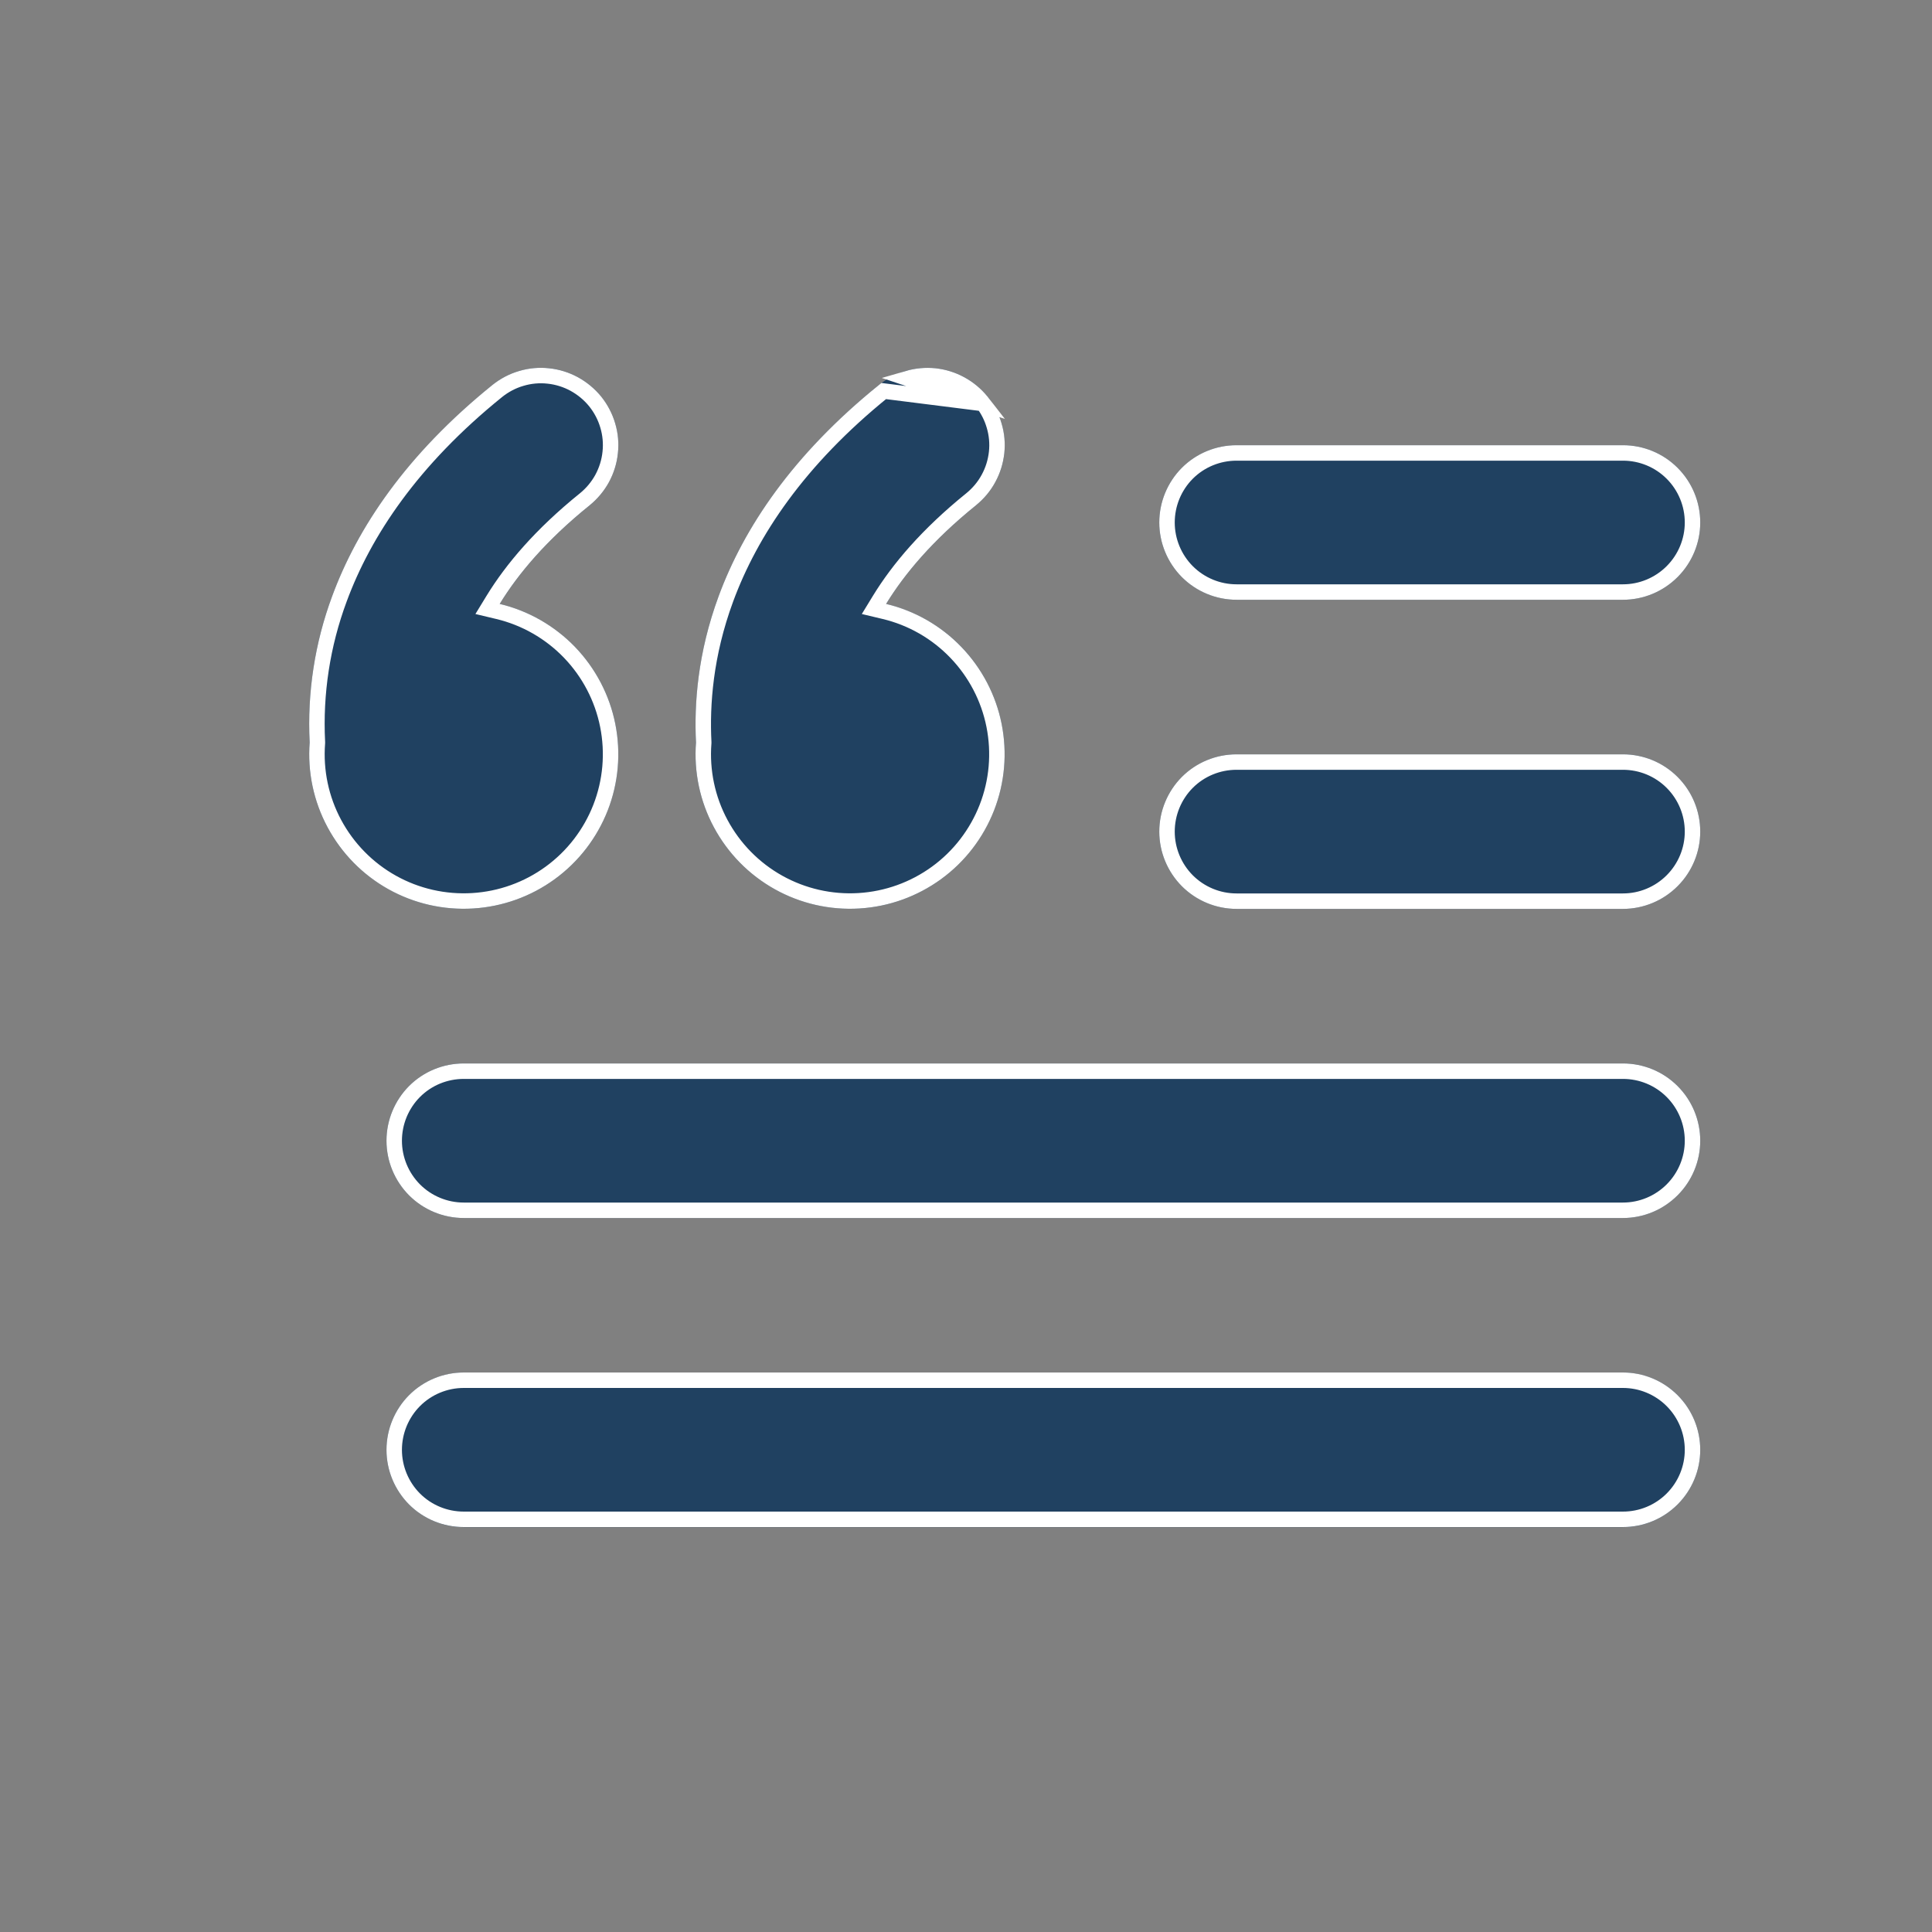
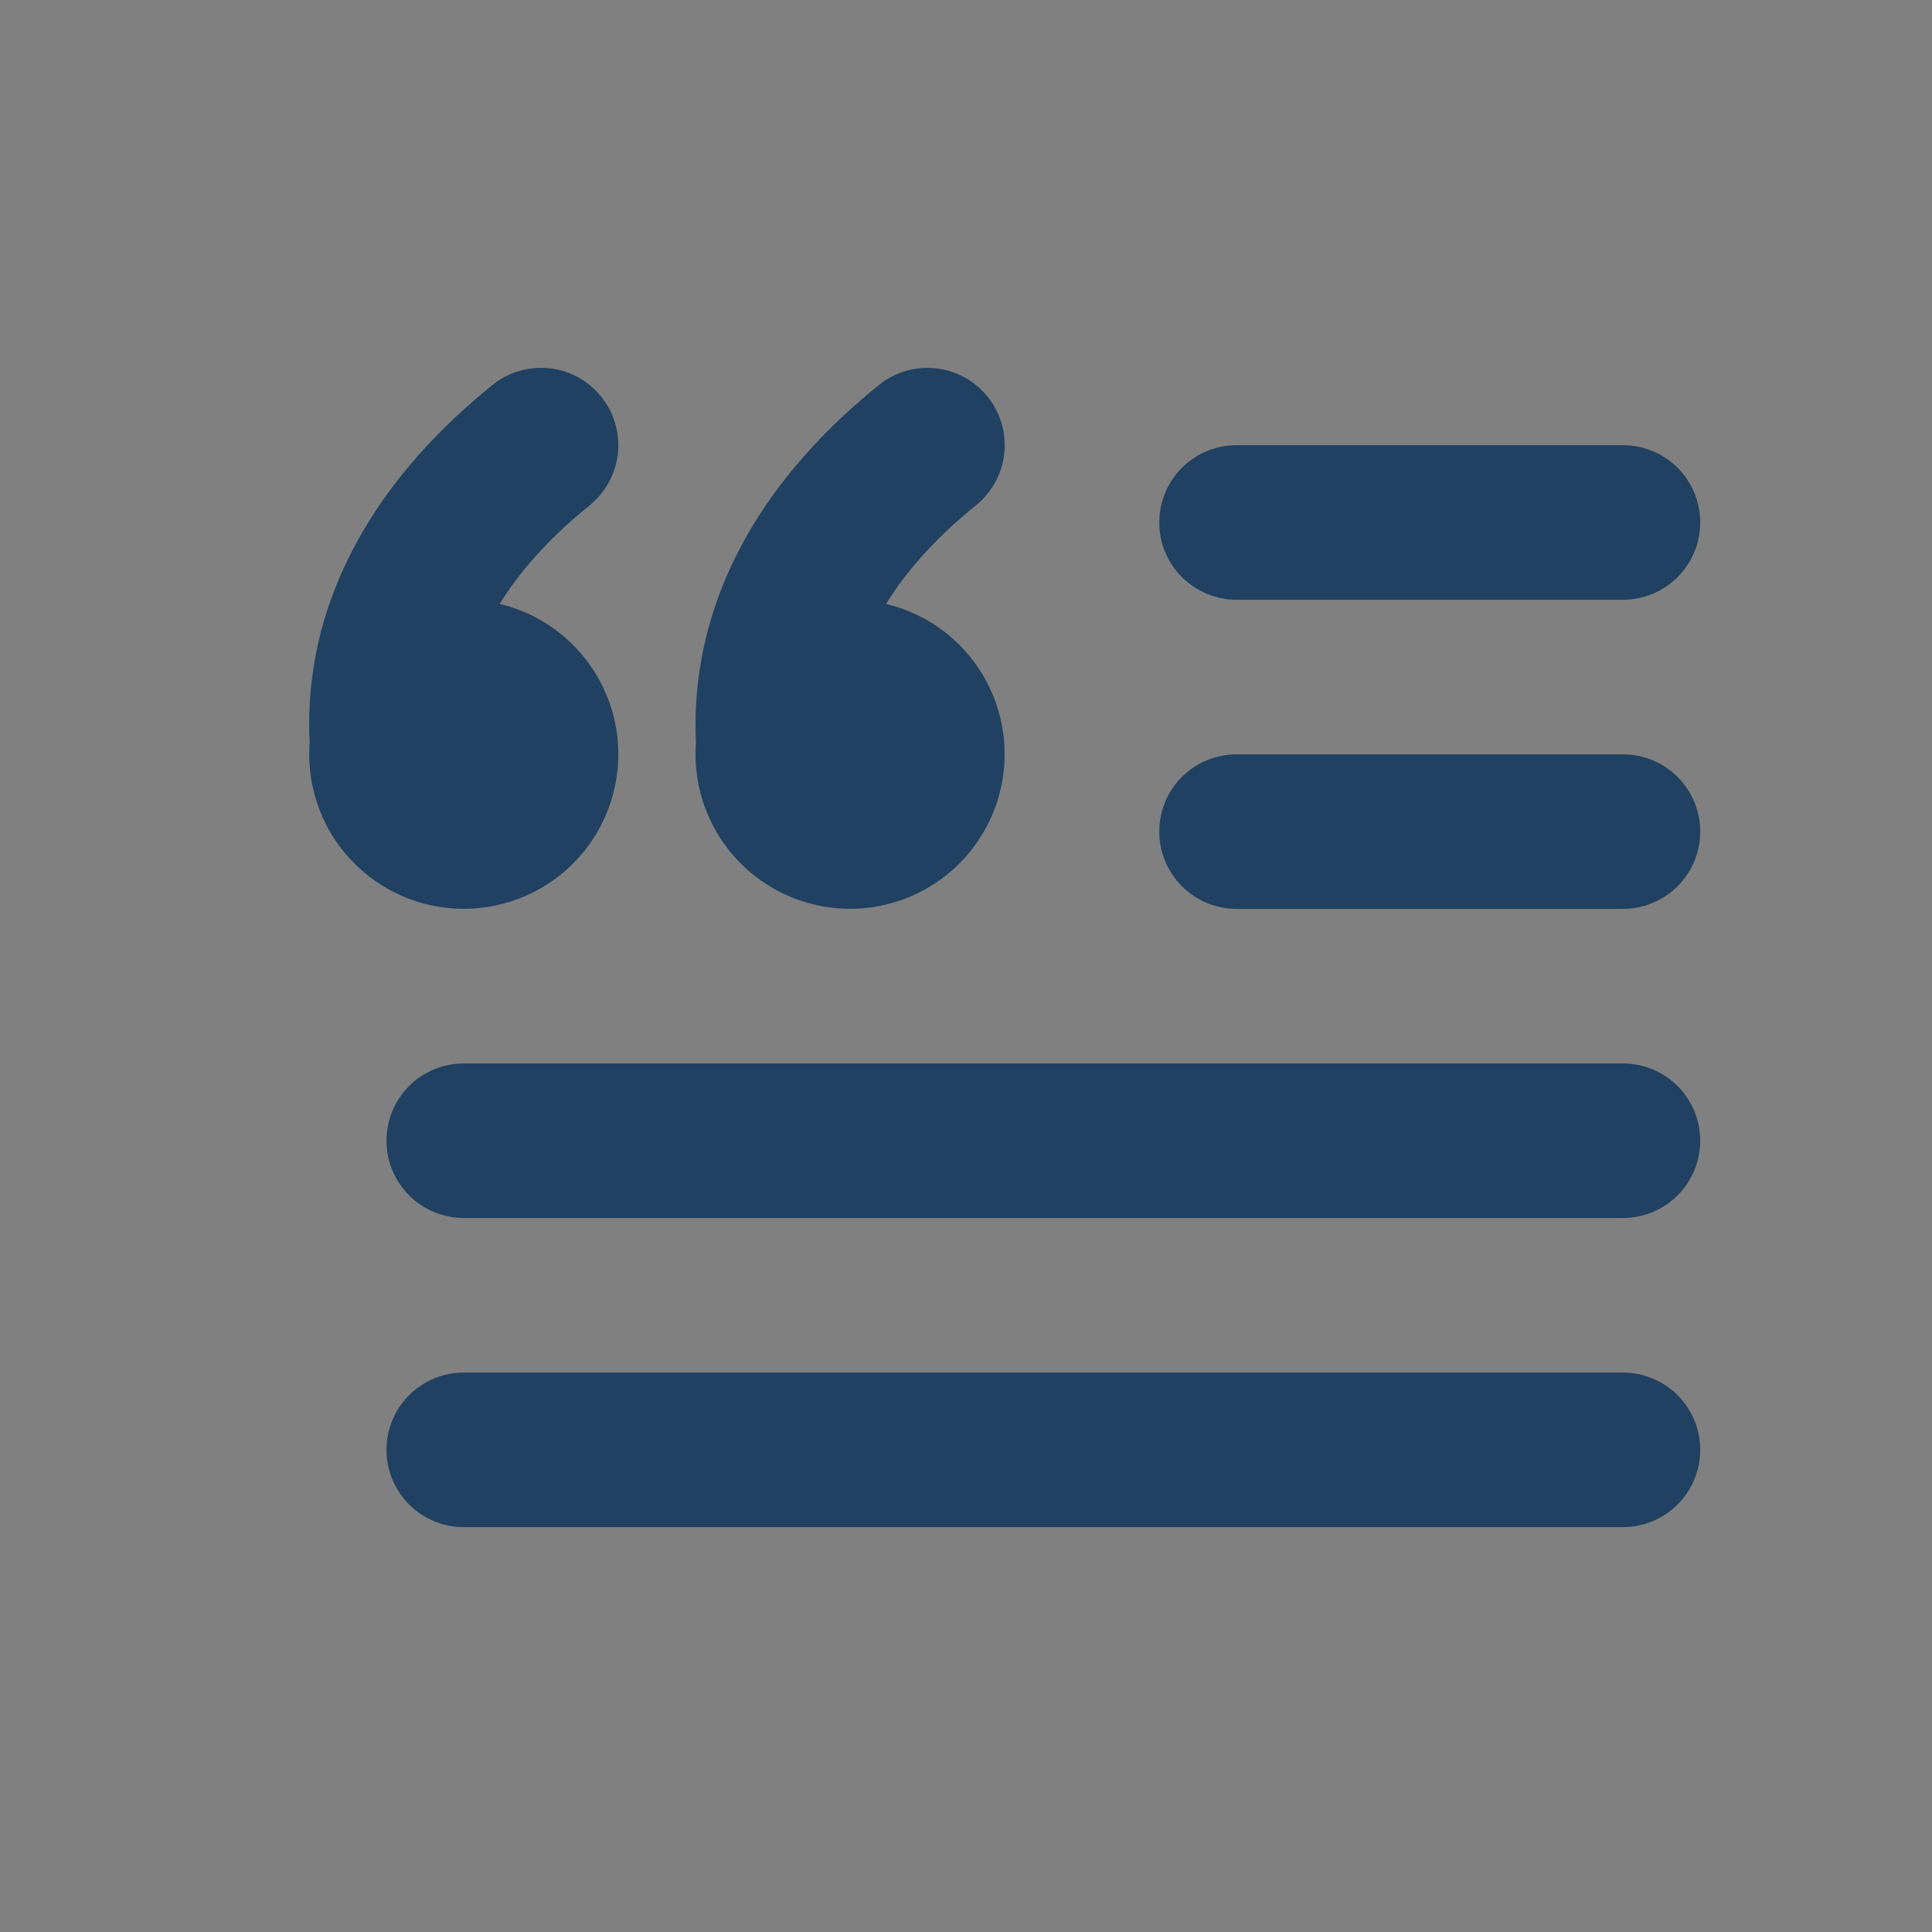
<svg xmlns="http://www.w3.org/2000/svg" width="25" height="25" viewBox="0 0 25 25" fill="none">
  <rect x="0" y="0" width="25" height="25" fill="#808080" stroke="none" />
  <g id="material-symbols-light:person-outline">
    <path id="Vector" fill-rule="evenodd" clip-rule="evenodd" d="M12.779 5.132C12.861 5.234 12.923 5.351 12.96 5.477C12.997 5.603 13.009 5.735 12.995 5.866C12.982 5.997 12.942 6.123 12.879 6.239C12.816 6.354 12.731 6.456 12.629 6.539C12.07 6.991 11.705 7.425 11.466 7.815C11.837 7.904 12.176 8.097 12.441 8.372C12.706 8.648 12.886 8.993 12.961 9.368C13.036 9.742 13.002 10.13 12.863 10.486C12.724 10.842 12.486 11.151 12.178 11.376C11.869 11.601 11.502 11.733 11.121 11.756C10.739 11.779 10.359 11.692 10.025 11.506C9.692 11.32 9.419 11.042 9.238 10.706C9.057 10.369 8.977 9.987 9.006 9.607C8.982 9.115 9.026 8.457 9.299 7.715C9.625 6.831 10.255 5.886 11.372 4.983C11.474 4.9 11.591 4.838 11.718 4.801C11.844 4.764 11.976 4.752 12.106 4.766C12.237 4.78 12.364 4.819 12.479 4.882C12.595 4.945 12.696 5.03 12.779 5.133V5.132ZM16.001 5.761C15.736 5.761 15.481 5.866 15.294 6.053C15.106 6.241 15.001 6.495 15.001 6.761C15.001 7.026 15.106 7.28 15.294 7.468C15.481 7.655 15.736 7.761 16.001 7.761H21.001C21.266 7.761 21.52 7.655 21.708 7.468C21.895 7.28 22.001 7.026 22.001 6.761C22.001 6.495 21.895 6.241 21.708 6.053C21.52 5.866 21.266 5.761 21.001 5.761H16.001ZM16.001 9.761C15.736 9.761 15.481 9.866 15.294 10.053C15.106 10.241 15.001 10.495 15.001 10.761C15.001 11.026 15.106 11.28 15.294 11.468C15.481 11.655 15.736 11.761 16.001 11.761H21.001C21.266 11.761 21.52 11.655 21.708 11.468C21.895 11.28 22.001 11.026 22.001 10.761C22.001 10.495 21.895 10.241 21.708 10.053C21.52 9.866 21.266 9.761 21.001 9.761H16.001ZM5.001 14.761C5.001 14.495 5.106 14.241 5.294 14.053C5.481 13.866 5.736 13.761 6.001 13.761H21.001C21.266 13.761 21.52 13.866 21.708 14.053C21.895 14.241 22.001 14.495 22.001 14.761C22.001 15.026 21.895 15.28 21.708 15.468C21.52 15.655 21.266 15.761 21.001 15.761H6.001C5.736 15.761 5.481 15.655 5.294 15.468C5.106 15.28 5.001 15.026 5.001 14.761ZM6.001 17.761C5.736 17.761 5.481 17.866 5.294 18.053C5.106 18.241 5.001 18.495 5.001 18.761C5.001 19.026 5.106 19.28 5.294 19.468C5.481 19.655 5.736 19.761 6.001 19.761H21.001C21.266 19.761 21.52 19.655 21.708 19.468C21.895 19.28 22.001 19.026 22.001 18.761C22.001 18.495 21.895 18.241 21.708 18.053C21.52 17.866 21.266 17.761 21.001 17.761H6.001ZM4.007 9.607C3.978 9.988 4.058 10.369 4.239 10.706C4.419 11.042 4.693 11.32 5.027 11.506C5.36 11.693 5.74 11.779 6.122 11.756C6.503 11.733 6.87 11.601 7.179 11.376C7.488 11.151 7.726 10.842 7.864 10.486C8.003 10.13 8.037 9.742 7.962 9.367C7.887 8.992 7.706 8.647 7.441 8.372C7.176 8.097 6.837 7.903 6.466 7.815C6.705 7.425 7.07 6.991 7.63 6.539C7.732 6.456 7.817 6.354 7.88 6.238C7.942 6.123 7.982 5.996 7.996 5.866C8.009 5.735 7.997 5.603 7.96 5.477C7.923 5.351 7.861 5.233 7.778 5.131C7.696 5.029 7.594 4.944 7.478 4.881C7.363 4.818 7.236 4.779 7.105 4.765C6.975 4.752 6.842 4.764 6.716 4.801C6.59 4.838 6.473 4.9 6.371 4.983C5.254 5.886 4.624 6.831 4.298 7.715C4.073 8.319 3.975 8.963 4.007 9.607Z" fill="#204161" />
-     <path id="Vector_2" d="M12.722 5.222L12.701 5.195C12.627 5.103 12.535 5.027 12.431 4.97C12.327 4.913 12.213 4.878 12.096 4.865C11.978 4.853 11.859 4.864 11.746 4.897L12.722 5.222ZM12.722 5.222C12.786 5.307 12.834 5.403 12.864 5.506C12.898 5.619 12.909 5.738 12.896 5.856C12.883 5.973 12.848 6.087 12.791 6.191C12.735 6.295 12.658 6.386 12.566 6.461L12.566 6.461C11.999 6.919 11.626 7.362 11.381 7.762L11.309 7.88L11.443 7.912C11.796 7.996 12.117 8.18 12.369 8.442C12.62 8.703 12.792 9.031 12.863 9.387C12.934 9.743 12.902 10.112 12.77 10.45C12.638 10.788 12.412 11.082 12.119 11.295C11.825 11.509 11.477 11.634 11.114 11.656C10.752 11.678 10.391 11.596 10.074 11.419C9.757 11.242 9.498 10.978 9.326 10.658C9.154 10.338 9.078 9.976 9.106 9.614L9.106 9.614L9.106 9.602C9.082 9.12 9.125 8.476 9.393 7.749C9.712 6.884 10.33 5.953 11.435 5.06L12.722 5.222ZM4.107 9.614L4.107 9.614L4.107 9.602C4.075 8.971 4.172 8.341 4.392 7.749L4.392 7.749C4.711 6.884 5.329 5.953 6.434 5.06L6.434 5.06C6.526 4.986 6.631 4.93 6.745 4.897C6.858 4.863 6.977 4.852 7.095 4.865C7.212 4.877 7.327 4.913 7.43 4.969C7.534 5.026 7.626 5.102 7.701 5.194C7.775 5.286 7.831 5.392 7.864 5.505C7.898 5.618 7.909 5.737 7.896 5.855C7.884 5.973 7.848 6.087 7.792 6.191C7.735 6.295 7.659 6.386 7.567 6.461C6.999 6.919 6.626 7.362 6.381 7.762L6.309 7.88L6.443 7.912C6.796 7.996 7.117 8.18 7.369 8.441C7.621 8.703 7.793 9.031 7.864 9.387C7.935 9.743 7.903 10.112 7.771 10.45C7.639 10.788 7.413 11.082 7.12 11.295C6.827 11.509 6.478 11.634 6.116 11.656C5.753 11.678 5.392 11.596 5.075 11.419C4.758 11.242 4.499 10.978 4.327 10.658C4.155 10.338 4.079 9.976 4.107 9.614ZM15.364 6.124C15.533 5.955 15.762 5.861 16.001 5.861H21.001C21.239 5.861 21.468 5.955 21.637 6.124C21.806 6.293 21.901 6.522 21.901 6.761C21.901 6.999 21.806 7.228 21.637 7.397C21.468 7.566 21.239 7.661 21.001 7.661H16.001C15.762 7.661 15.533 7.566 15.364 7.397C15.196 7.228 15.101 6.999 15.101 6.761C15.101 6.522 15.196 6.293 15.364 6.124ZM15.364 10.124C15.533 9.955 15.762 9.861 16.001 9.861H21.001C21.239 9.861 21.468 9.955 21.637 10.124C21.806 10.293 21.901 10.522 21.901 10.761C21.901 10.999 21.806 11.228 21.637 11.397C21.468 11.566 21.239 11.661 21.001 11.661H16.001C15.762 11.661 15.533 11.566 15.364 11.397C15.196 11.228 15.101 10.999 15.101 10.761C15.101 10.522 15.196 10.293 15.364 10.124ZM5.101 14.761C5.101 14.522 5.196 14.293 5.364 14.124C5.533 13.955 5.762 13.861 6.001 13.861H21.001C21.239 13.861 21.468 13.955 21.637 14.124C21.806 14.293 21.901 14.522 21.901 14.761C21.901 14.999 21.806 15.228 21.637 15.397C21.468 15.566 21.239 15.661 21.001 15.661H6.001C5.762 15.661 5.533 15.566 5.364 15.397C5.196 15.228 5.101 14.999 5.101 14.761ZM5.364 18.124C5.533 17.955 5.762 17.86 6.001 17.86H21.001C21.239 17.86 21.468 17.955 21.637 18.124C21.806 18.293 21.901 18.522 21.901 18.761C21.901 18.999 21.806 19.228 21.637 19.397C21.468 19.566 21.239 19.66 21.001 19.66H6.001C5.762 19.66 5.533 19.566 5.364 19.397C5.196 19.228 5.101 18.999 5.101 18.761C5.101 18.522 5.196 18.293 5.364 18.124Z" fill="#204161" stroke="white" stroke-width="0.2" />
  </g>
</svg>